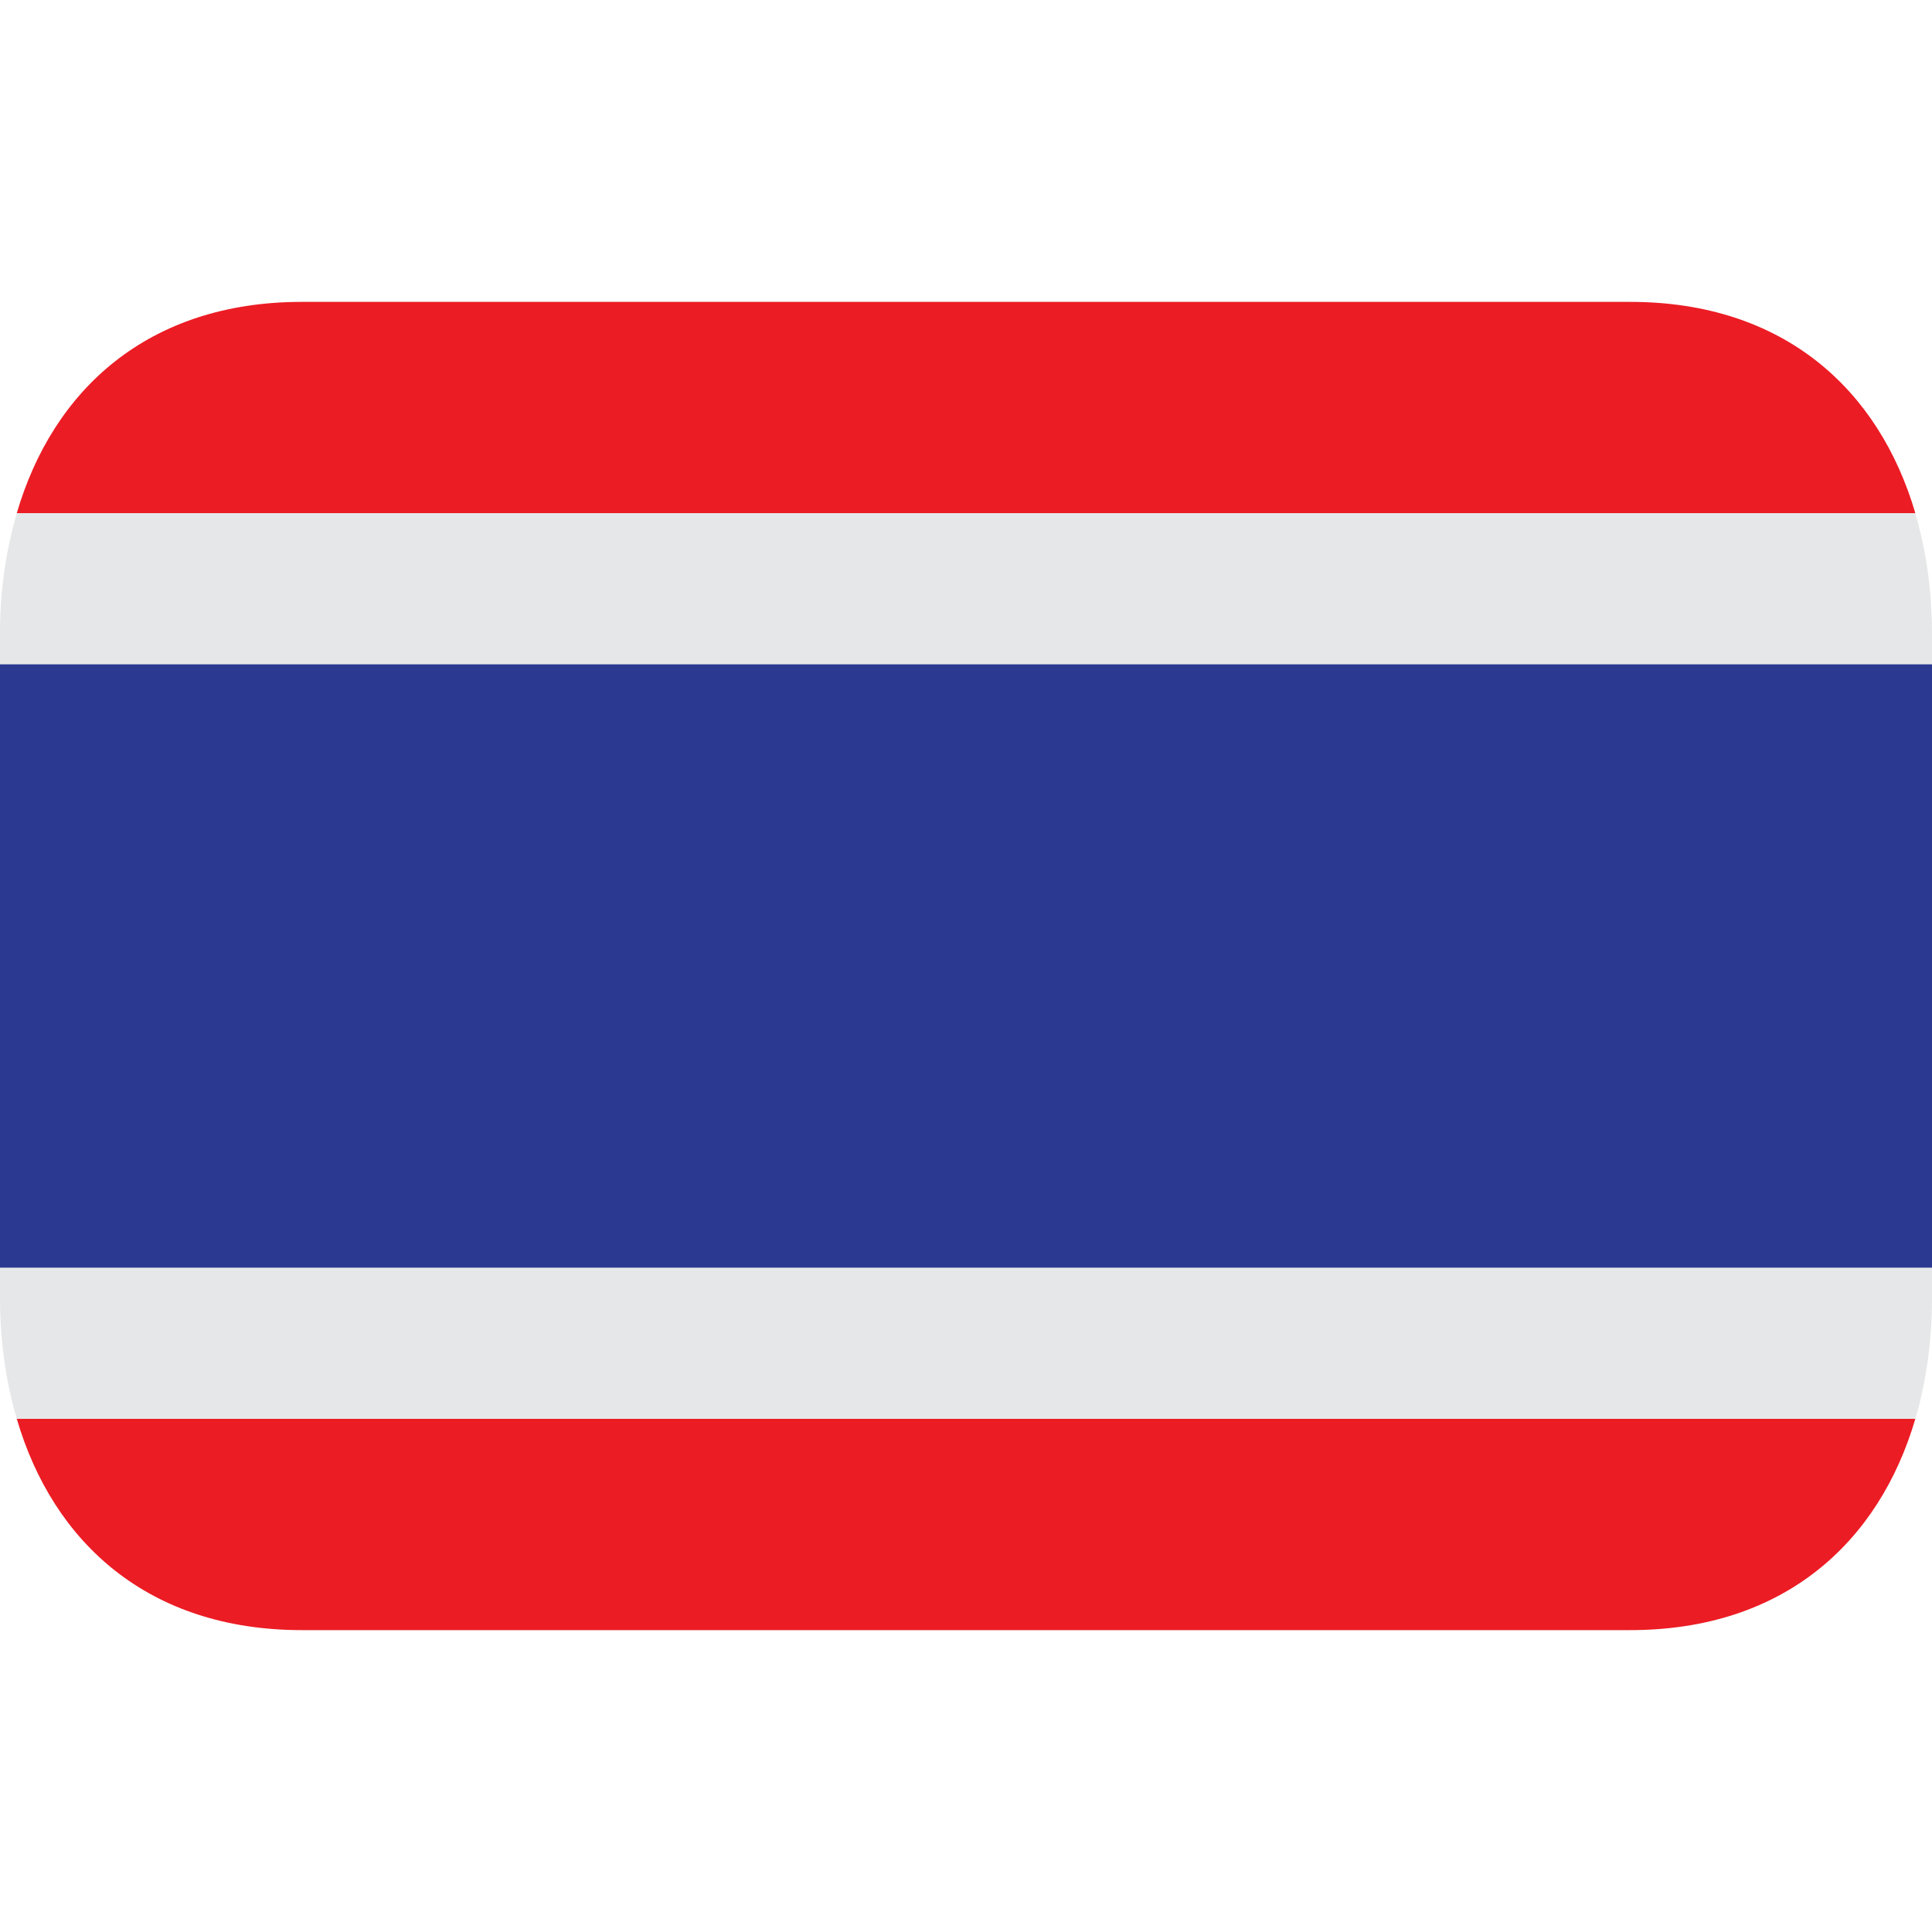
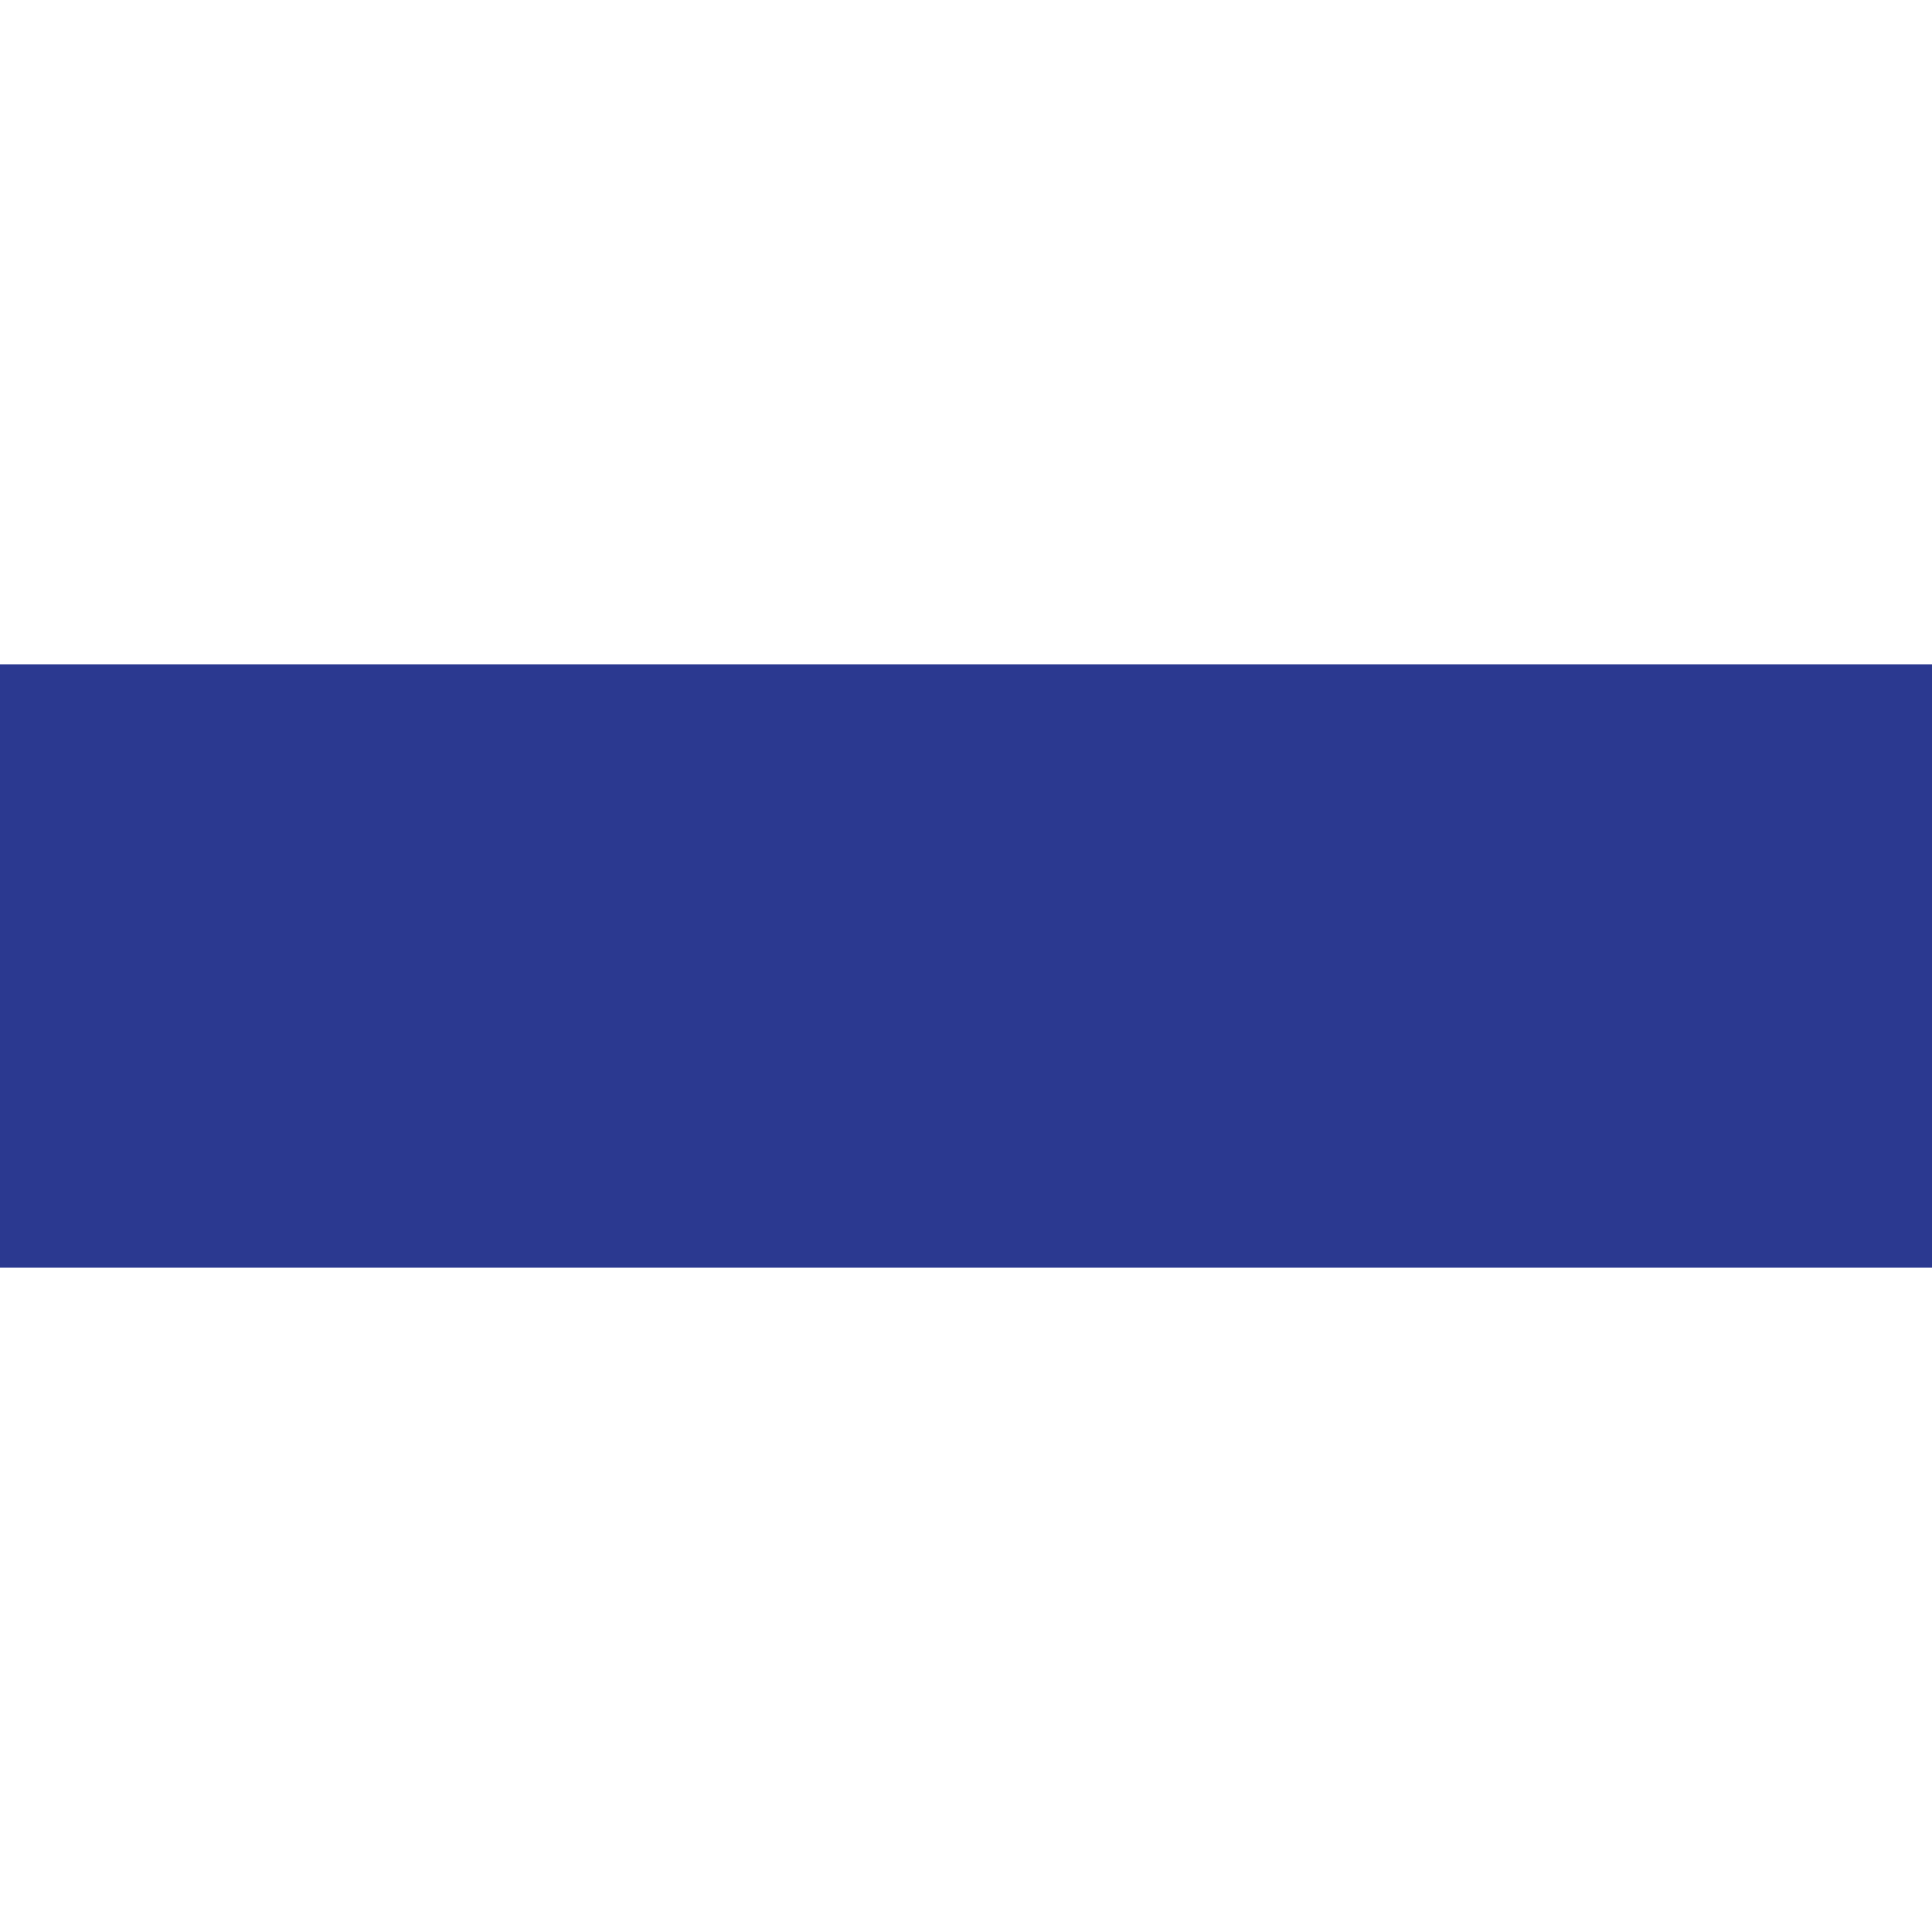
<svg xmlns="http://www.w3.org/2000/svg" width="16" height="16" viewBox="0 0 16 16" fill="none">
  <g clip-path="url(#clip0_4044_46041)">
    <path d="M0 5.5H16V10.5H0V5.5Z" fill="#2B3990" />
-     <path d="M2.5 13.5H13.5C14.772 13.5 15.562 12.774 15.862 11.75H0.139C0.438 12.774 1.229 13.5 2.5 13.5ZM13.5 2.5H2.5C1.229 2.5 0.438 3.226 0.139 4.25H15.862C15.562 3.226 14.772 2.5 13.5 2.5Z" fill="#EC1C24" />
-     <path d="M16 10.5H4.26115e-05V10.75C4.26115e-05 11.103 0.048 11.44 0.139 11.75H15.862C15.953 11.44 16 11.103 16 10.75V10.5ZM16 5.25C16 4.897 15.953 4.56 15.861 4.25H0.139C0.045 4.575 -0.002 4.912 4.26115e-05 5.25V5.5H16V5.25Z" fill="#E6E7E8" />
  </g>
  <defs>
    <clipPath id="clip0_4044_46041">
      <rect width="16" height="16" fill="white" />
    </clipPath>
  </defs>
</svg>